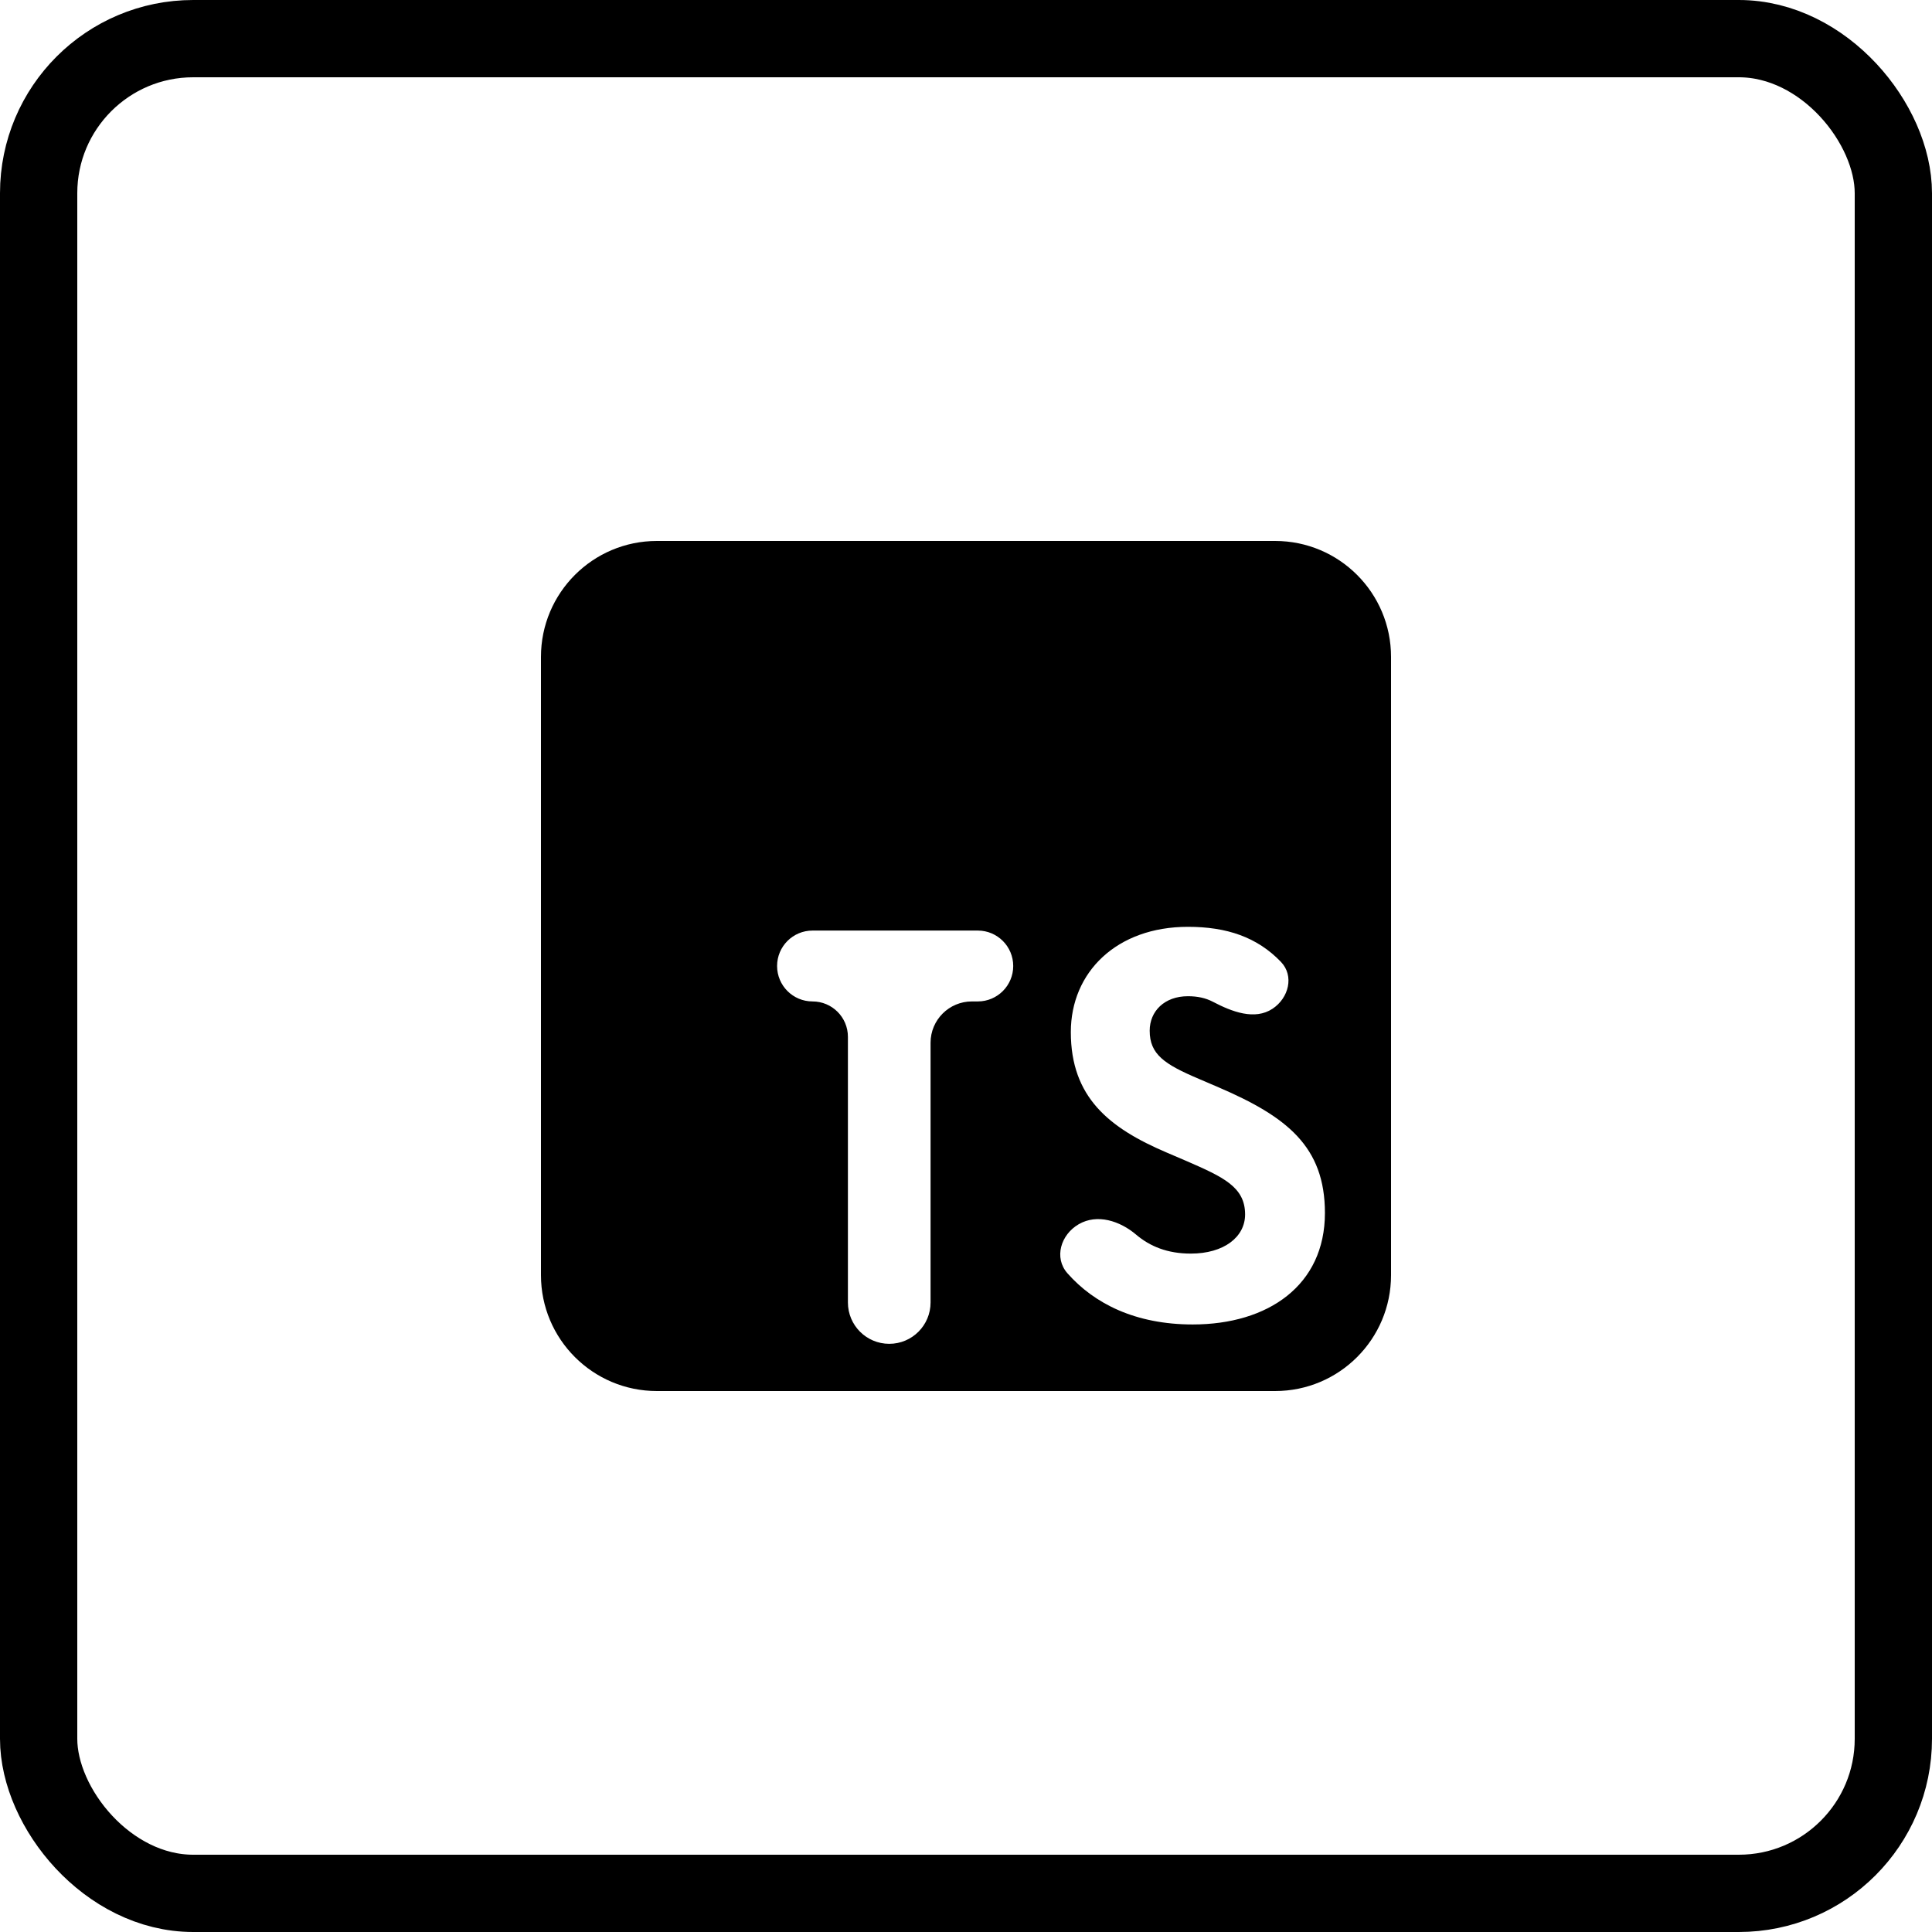
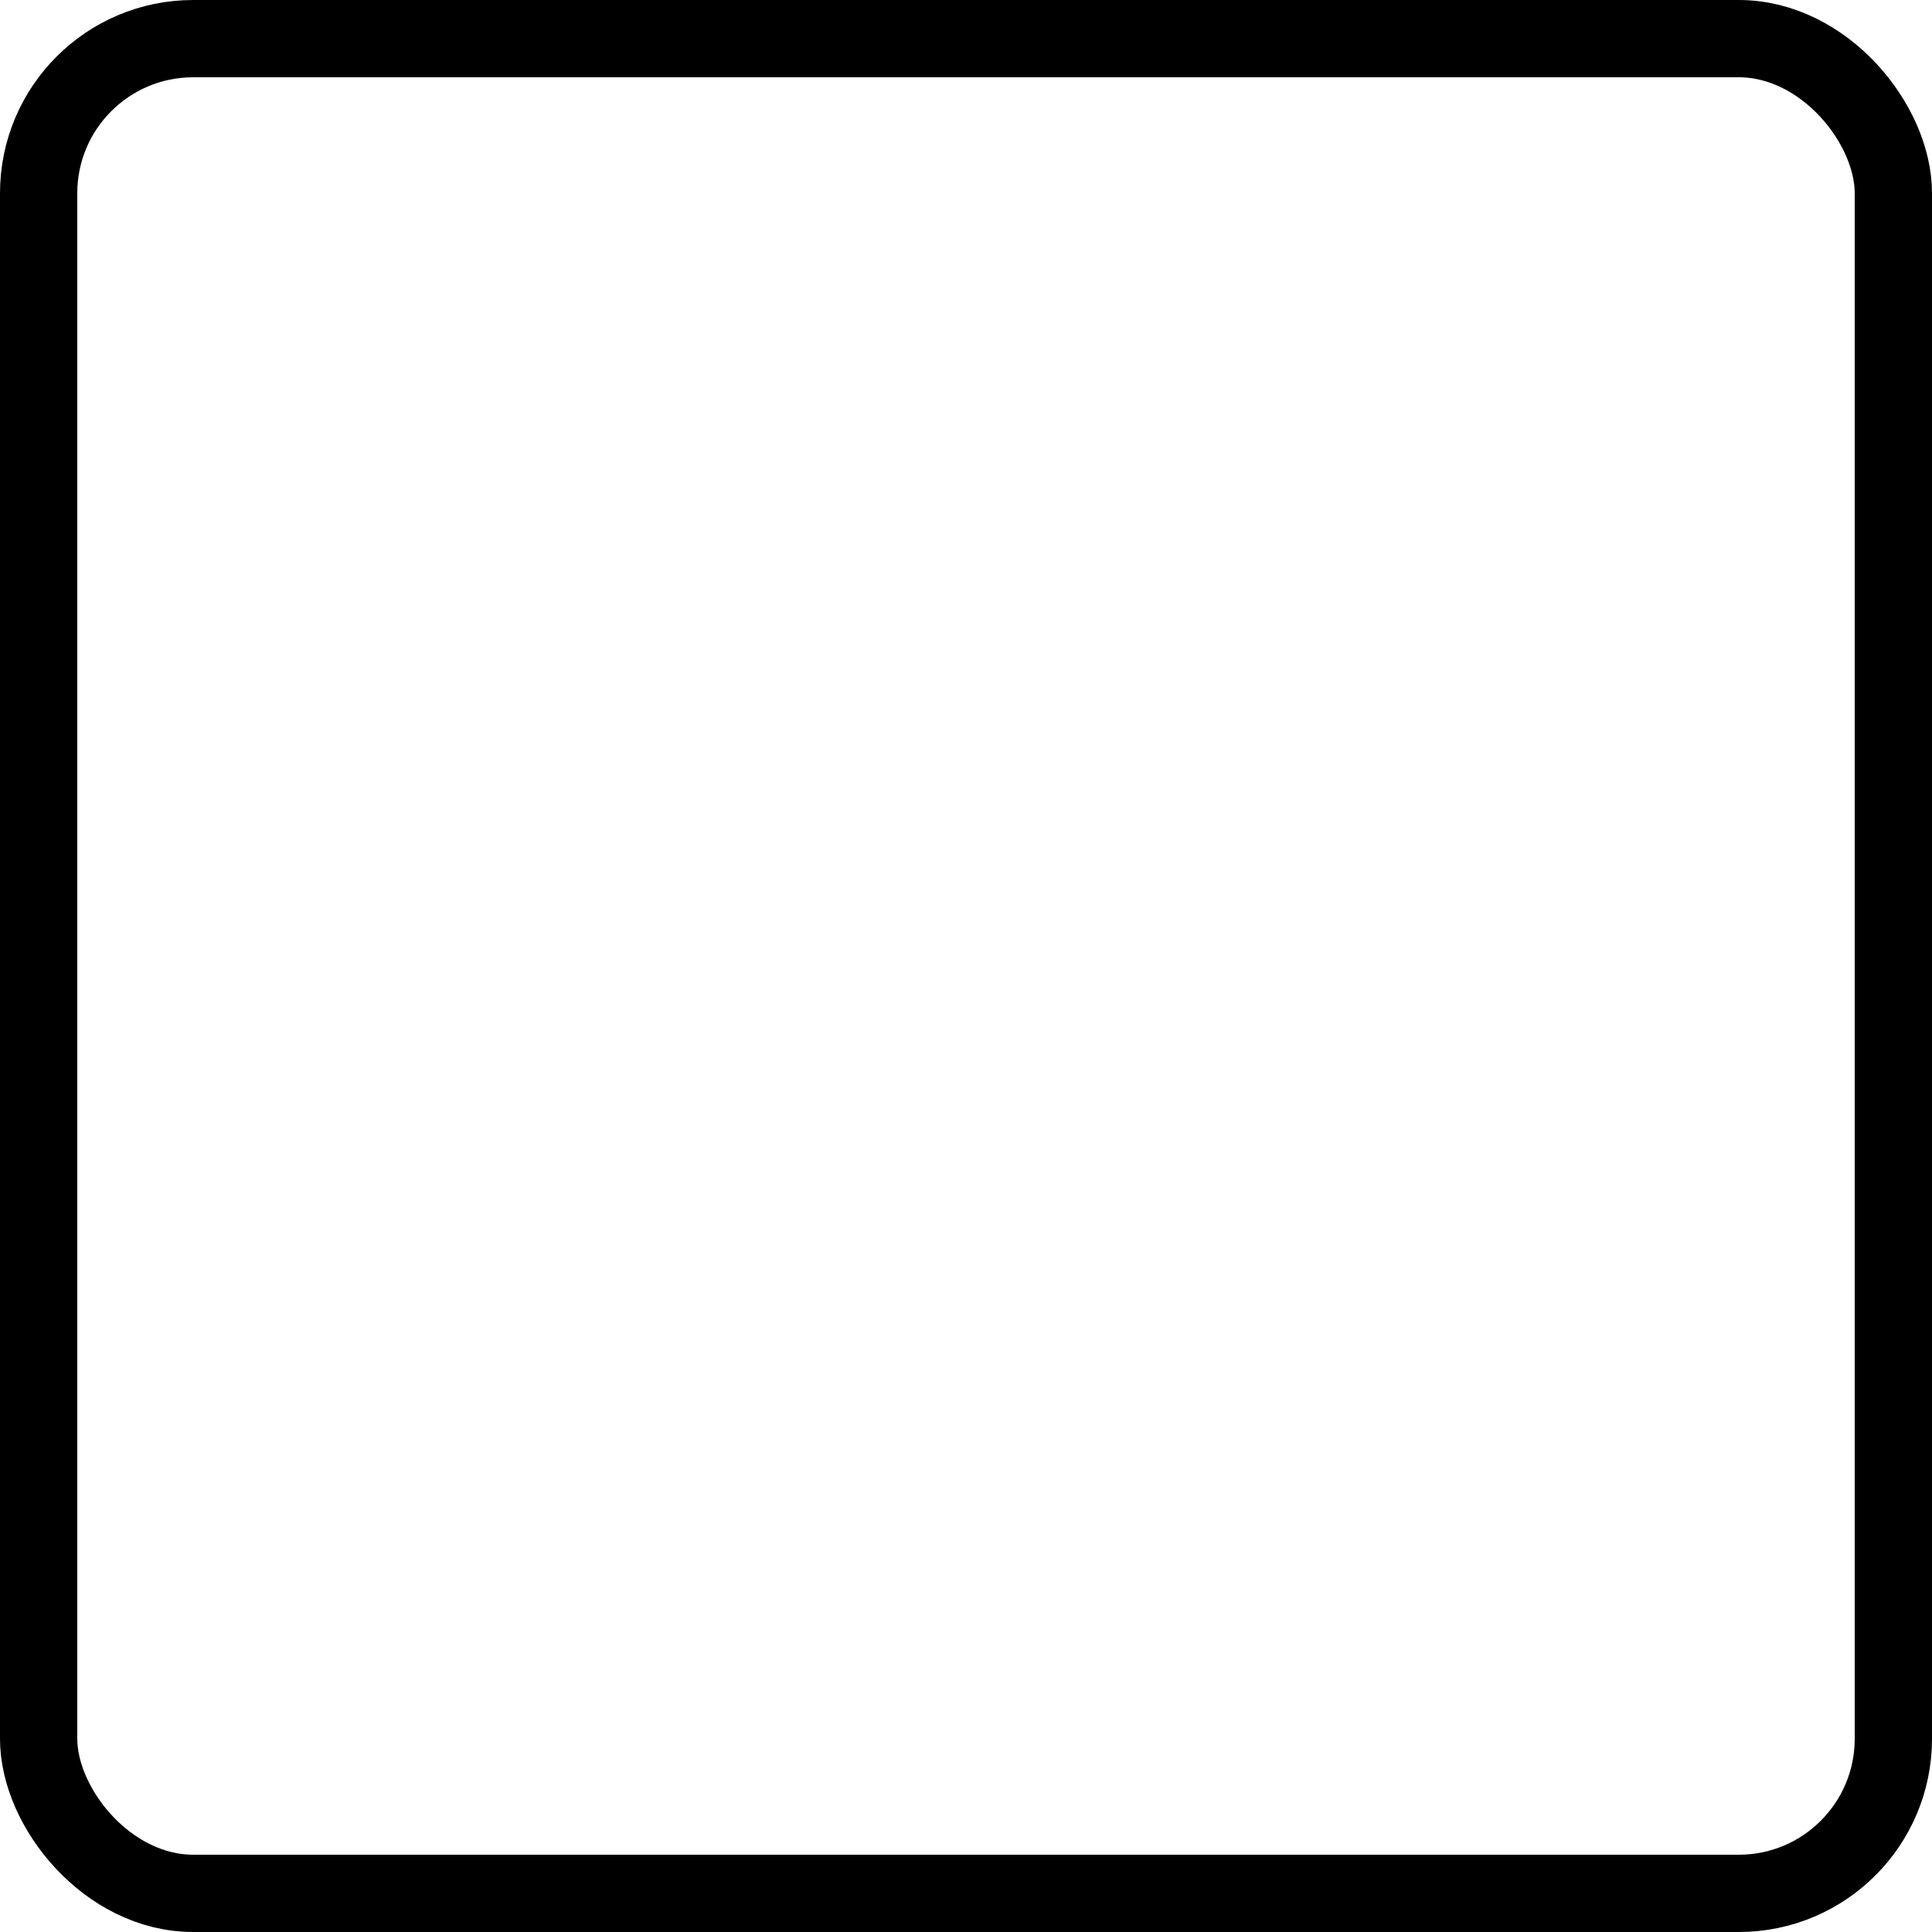
<svg xmlns="http://www.w3.org/2000/svg" width="50" height="50" viewBox="0 0 50 50" fill="none">
  <rect x="1" y="1" width="48" height="48" rx="4" stroke="black" stroke-width="2" />
-   <path d="M14 17C14 15.343 15.343 14 17 14H33C34.657 14 36 15.343 36 17V33C36 34.657 34.657 36 33 36H17C15.343 36 14 34.657 14 33V17ZM27.917 31.683C27.453 31.952 27.27 32.549 27.625 32.952C28.32 33.74 29.389 34.277 30.867 34.277C32.822 34.277 34.289 33.262 34.289 31.392C34.289 29.669 33.299 28.899 31.539 28.141L31.026 27.921C30.133 27.542 29.754 27.286 29.754 26.674C29.754 26.173 30.133 25.782 30.744 25.782C30.99 25.782 31.201 25.827 31.39 25.926C31.882 26.184 32.472 26.412 32.935 26.105C33.353 25.827 33.498 25.256 33.151 24.894C32.533 24.249 31.742 23.986 30.744 23.986C28.899 23.986 27.713 25.159 27.713 26.711C27.713 28.398 28.703 29.192 30.194 29.828L30.708 30.048C31.661 30.463 32.223 30.72 32.223 31.429C32.223 32.016 31.673 32.443 30.818 32.443C30.214 32.443 29.761 32.257 29.401 31.951C28.981 31.595 28.394 31.406 27.917 31.683ZM26.222 25C26.222 24.494 25.812 24.083 25.306 24.083H21.028C20.521 24.083 20.111 24.494 20.111 25C20.111 25.506 20.521 25.917 21.028 25.917C21.534 25.917 21.944 26.327 21.944 26.833V33.708C21.944 34.299 22.423 34.778 23.014 34.778C23.605 34.778 24.083 34.299 24.083 33.708V26.986C24.083 26.395 24.562 25.917 25.153 25.917H25.306C25.812 25.917 26.222 25.506 26.222 25Z" fill="black" />
</svg>